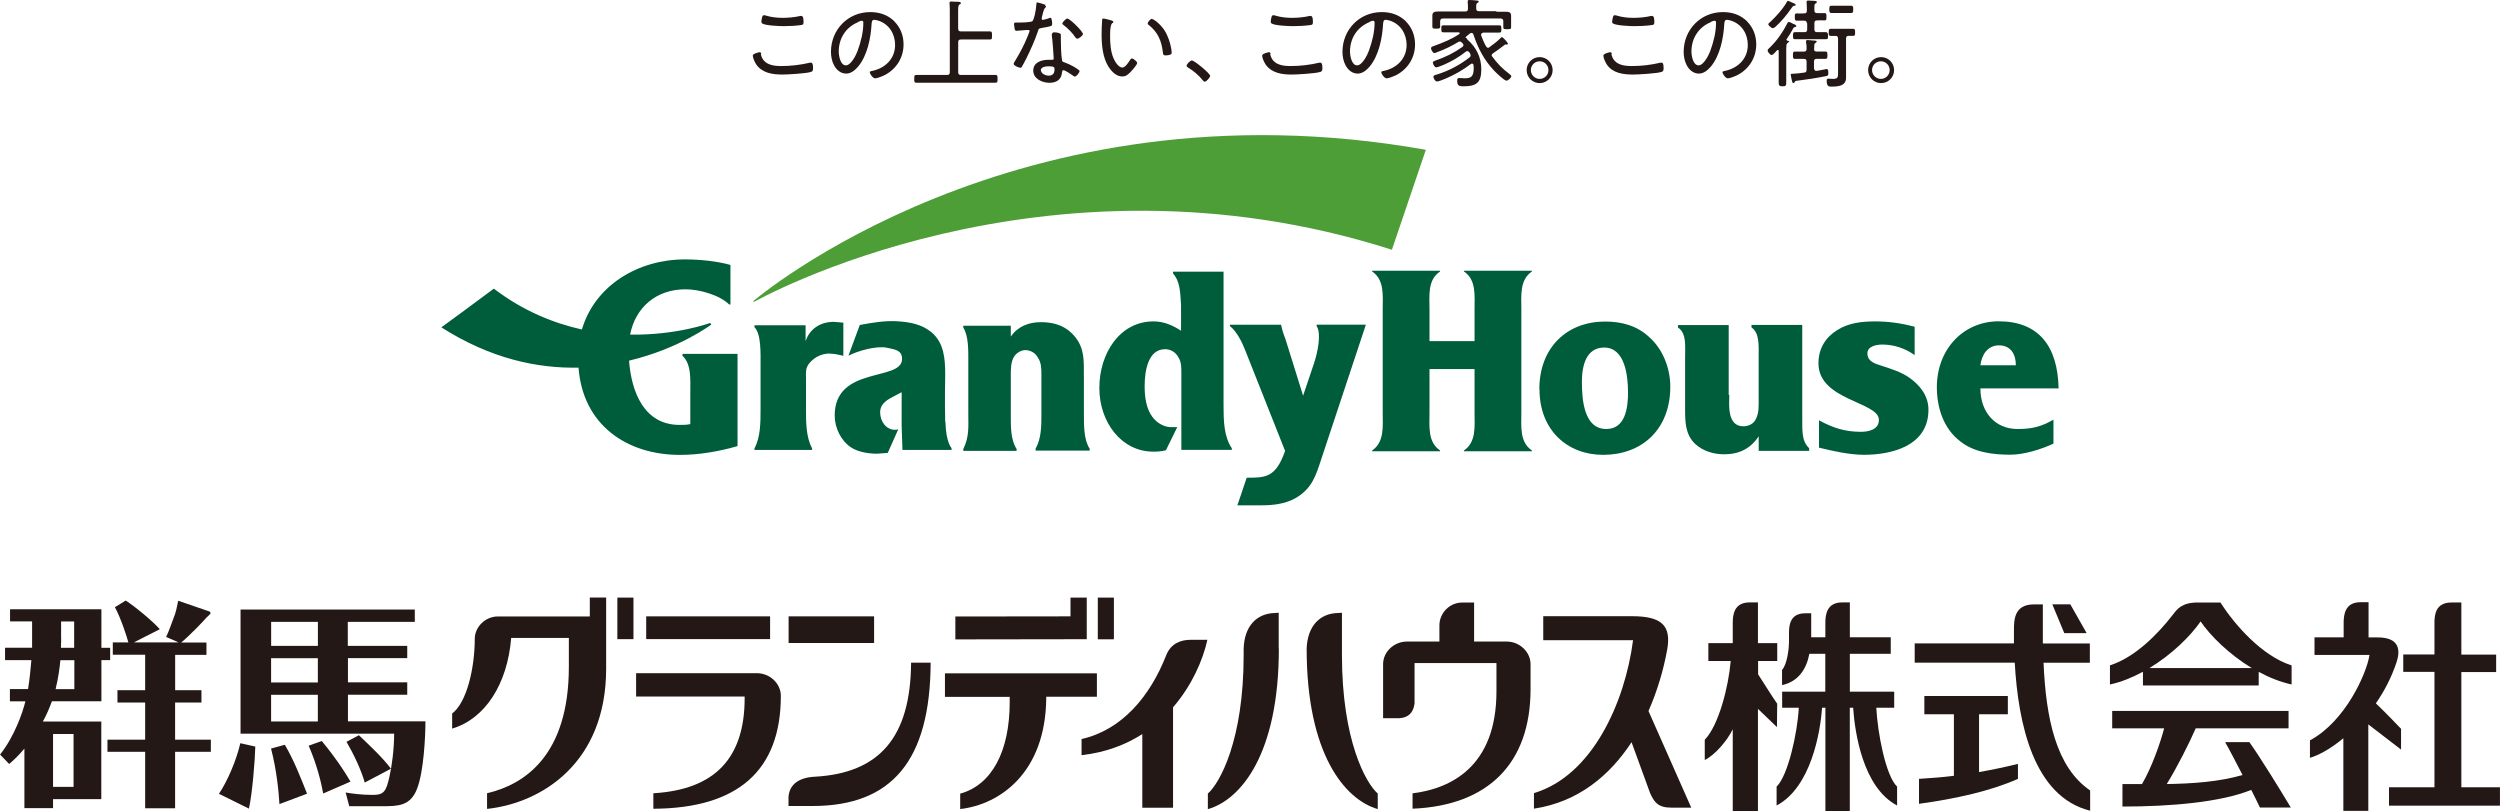
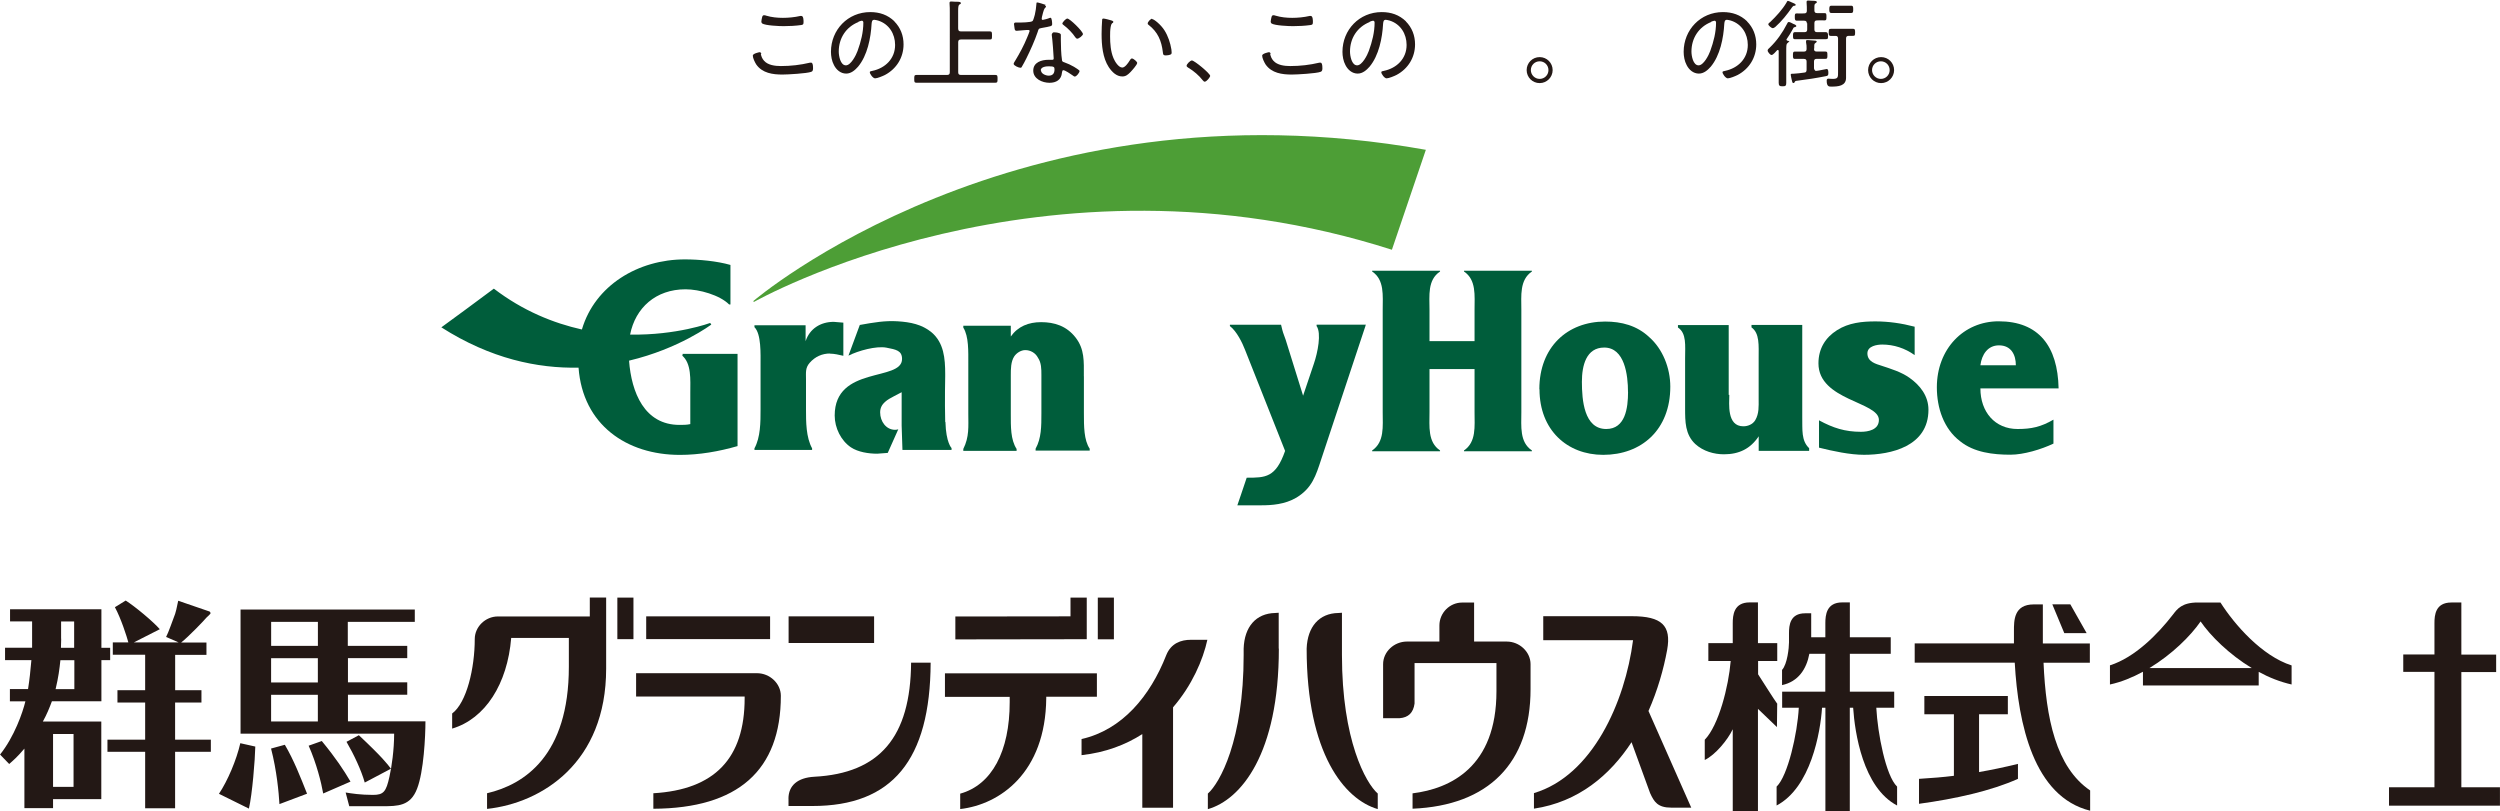
<svg xmlns="http://www.w3.org/2000/svg" id="_レイヤー_2" version="1.1" viewBox="0 0 500 162.25">
  <defs>
    <style>
      .st0 {
        fill: #4d9e36;
      }

      .st1 {
        fill: #005d3b;
      }

      .st2 {
        fill: #231815;
      }
    </style>
  </defs>
  <g>
    <path class="st2" d="M378.84,141.55v-3.22h-8.87v-7.57h8.18v-3.3h-8.18v-6.98h-1.52c-3.19,0-3.38,2.58-3.38,4.18v2.8h-2.83v-4.8h-1.22c-3.04,0-3.22,2.45-3.22,3.97v1.86c0,1.03-.33,4.35-1.39,5.49v3.04c3.25-.69,4.9-3.22,5.46-6.26h3.19v7.57h-8.63v3.22h3.33c-.27,5.14-2.19,13.64-4.44,15.77v3.78c6.85-3.6,8.76-14.63,9.09-19.55h.67v20.7h4.88v-20.7h.67c.33,4.93,1.94,15.96,8.79,19.55v-3.78c-2.27-2.16-3.89-10.65-4.16-15.77h3.6-.01Z" />
    <path class="st2" d="M408.68,132.55h9.29v-3.86h-9.4v-7.81h-1.81c-4.02,0-3.97,3.27-3.97,5.3v2.5h-19.85v3.86h20.01c.69,12.28,3.8,26.81,15.08,29.6v-4.05c-6.85-4.66-8.84-14.47-9.32-25.54" />
    <path class="st2" d="M395.81,142.85h5.76v-3.65h-16.7v3.65h5.91v12.31c-2.13.27-4.4.45-6.98.61v4.99c7.27-.99,14.41-2.58,19.79-4.99v-2.99c-2.77.67-5.27,1.2-7.78,1.63v-11.59.03h0Z" />
-     <path class="st2" d="M445.05,148.48c.83,1.39,2.42,4.55,3.46,6.52-4.66,1.36-10.01,1.73-15.16,1.81,1.97-3.17,4.58-8.31,5.79-11.14h18.57v-3.49h-35.27v3.49h10.39c-.72,2.77-2.45,7.78-4.43,11.14h-3.91v4.5c9.7,0,19.63-.86,25.76-3.33.77,1.52,1.41,2.83,1.73,3.52h6.18c-2.08-3.49-6.21-10.18-8.29-13.08h-4.77l-.05.05h0Z" />
    <polygon class="st2" points="417.33 126.63 414.06 120.86 410.46 120.86 412.86 126.63 417.33 126.63" />
    <path class="st2" d="M294.82,120.5v7.81h6.52c2.58,0,4.77,2.08,4.77,4.52v4.99c0,14.78-8.4,23.29-23.6,23.92v-3.07c7.57-.94,16.78-5.27,16.78-20.41v-5.65h-16.38v8.1c-.24,1.81-1.22,2.8-2.99,2.93h-3.3v-10.81c0-2.47,2.19-4.52,4.77-4.52h6.49v-3.22c0-2.5,2.05-4.58,4.55-4.58h2.39Z" />
    <path class="st2" d="M268.39,122.53v8.48c0,17.05,4.77,25.6,7.16,27.7v3.11c-6.6-1.92-14.22-11.03-14.22-32.1.16-4.4,2.53-7.06,6.32-7.12l.75-.05v-.03h0Z" />
    <path class="st2" d="M255.77,129.73c0,21.07-7.59,30.22-14.2,32.1v-3.11c2.39-2.11,7.16-10.65,7.16-27.7v-1.3c.14-4.37,2.47-7.04,6.29-7.12l.72-.05v7.16l.03.03h0Z" />
    <path class="st2" d="M157.69,159.75c0-2.64,1.83-4.21,5.16-4.4,13.11-.69,19.26-7.96,19.37-22.82h3.91c-.08,19.55-7.73,28.67-23.63,28.67h-4.8v-1.47l-.03.03h0Z" />
    <path class="st2" d="M97.41,158.65c7.49-1.75,16.36-7.57,16.36-25.28v-5.79h-11.53c-.75,9.21-5.19,16.17-11.81,18.14v-3.02c2.93-2.19,4.52-9.12,4.52-14.89,0-2.45,2.13-4.52,4.63-4.52h18.38v-3.78h3.27v14.22c0,18.8-12.81,26.86-23.82,28.05v-3.11l-.03-.03h.01Z" />
    <rect class="st2" x="123.47" y="119.52" width="3.22" height="8.31" />
    <rect class="st2" x="219.56" y="119.52" width="3.22" height="8.34" />
    <rect class="st2" x="129.24" y="123.27" width="24.78" height="4.55" />
    <rect class="st2" x="157.72" y="123.27" width="17.1" height="5.33" />
    <path class="st2" d="M130.68,158.65c12.28-.72,18.25-7.01,18.25-19.02v-.33h-21.71v-4.66h24.18c2.58,0,4.77,2.08,4.77,4.52,0,14.92-8.57,22.51-25.5,22.59v-3.14.03h.01Z" />
    <polygon class="st2" points="191.07 127.88 191.07 123.3 214.1 123.27 214.1 119.52 217.35 119.52 217.35 127.84 191.07 127.88" />
    <path class="st2" d="M209.25,139.32v.33c-.14,14.94-9.32,21.26-17.21,22.16v-3.08c6.32-1.75,9.9-8.45,9.9-18.3v-1.06h-12.95v-4.71h30.39v4.69h-10.15.01Z" />
    <path class="st2" d="M241.48,127.96h-3.33c-1.92,0-3.94.67-4.9,3.07-3.22,8.21-8.82,14.94-16.94,16.78v3.22c4.8-.53,8.82-2.08,12.15-4.21v14.73h6.15v-20.09c3.8-4.4,5.99-9.48,6.87-13.53" />
    <path class="st2" d="M329.69,142.21c1.83-4.13,3.04-8.4,3.74-12.23.88-4.88-1.09-6.74-7.04-6.74h-17.74v4.8h17.96c-1.6,12.39-8.12,27.09-19.82,30.58v3.11c8.9-1.33,15.22-6.71,19.52-13.29,1.36,3.68,3.71,10.18,3.71,10.18.8,1.75,1.52,2.91,4.24,2.91h3.99l-8.55-19.32h-.01Z" />
    <path class="st2" d="M355.48,140.8c-.86-1.2-2.64-4.05-3.86-5.94v-2.66h3.83v-3.57h-3.86v-8.15h-1.66c-3.19,0-3.38,2.58-3.38,4.18v3.97h-4.88v3.57h4.47c-.42,5.09-2.39,12.87-5.19,15.75v4.05c2.13-1.03,4.61-4.05,5.6-6.15v16.38h5.04v-20.46c1.11,1.09,2.83,2.72,3.8,3.65l.05-4.63.03.03h0Z" />
    <path class="st2" d="M458.31,133.08c-5.94-1.89-11.4-8.15-14.22-12.58h-4.55c-3.14,0-4.1,1.3-4.93,2.39-3.08,3.99-7.65,8.6-12.62,10.18v3.83c2.3-.5,4.5-1.41,6.6-2.55v2.74h23.15v-2.72c2.08,1.14,4.32,2.02,6.58,2.53v-3.83h0ZM429.89,133.61c4.52-2.74,8.26-6.45,10.23-9.32,1.97,2.88,5.73,6.6,10.23,9.32h-20.49.03Z" />
    <path class="st2" d="M492.27,157.48v-23.07h6.96v-3.49h-6.96v-10.42h-2c-3.19,0-3.38,2.53-3.38,4.13v6.26h-6.24v3.49h6.24v23.07h-9.09v3.68h22.19v-3.68h-7.7l-.03.03h.01Z" />
-     <path class="st2" d="M480.21,149.92v-4.16c-.91-.96-3.22-3.36-5.04-5.09,1.66-2.38,3.08-5.09,4.1-8.1.83-2.42.75-5.09-3.75-5.09h-1.81v-7.04h-1.6c-3.17,0-3.38,2.58-3.38,4.18v2.85h-5.83v3.52h11c-.56,3.68-4.82,13.29-11.91,17.08v3.49c1.75-.5,4.18-1.83,6.68-3.91v14.52h4.99v-17.29c2.05,1.6,4.88,3.75,6.52,5.01" />
    <path class="st2" d="M20.26,144.32v15.5h-9.65v1.81h-5.73v-11.91c-1.41,1.68-2.3,2.42-3.04,3.08l-1.83-1.89c2.85-3.57,4.52-8.37,5.07-10.65H1.98v-2.45h3.63c.3-1.89.48-3.63.67-5.79H1.01v-2.47h5.41v-5.27H2.01v-2.42h18.27v7.7h1.75v2.47h-1.75v8.23h-9.9c-.53,1.41-.96,2.5-1.81,4.05h11.72-.04ZM14.71,146.8h-4.1v10.57h4.1v-10.57ZM12.08,132.04c-.19,1.83-.39,3.38-.96,5.79h3.75v-5.79h-2.8.01ZM12.24,127.73c0,.61-.05,1.68-.05,1.83h2.64v-5.27h-2.61v3.44h.03,0ZM35.02,138.04h5.27v2.47h-5.27v7.43h7.15v2.42h-7.15v11.29h-5.99v-11.29h-7.54v-2.42h7.54v-7.43h-5.54v-2.47h5.54v-7.09h-6.47v-2.47h3.11c-.3-1.14-1.47-4.8-2.69-7.04l2.16-1.33c1.89,1.2,5.46,4.18,6.82,5.73l-5.19,2.64h8.95l-2.5-1.09c.45-.83,1.36-3.44,1.81-4.63.19-.56.22-.8.61-2.61l6.29,2.16s.19.22.19.33c0,.14-.69.75-.83.88-.42.53-3.65,3.89-5.07,4.99h5.07v2.47h-6.26v7.09-.03Z" />
    <path class="st2" d="M51.06,149.3c-.05,2.61-.61,9.59-1.28,12.42l-5.99-2.96c1.73-2.58,3.52-6.79,4.27-10.12l2.99.67h.03-.01ZM81.45,129.17v2.45h-11.86v4.85h11.86v2.47h-11.86v5.33h15.5c0,2.96-.34,10.09-1.68,13.48-1.33,3.49-3.86,3.49-6.96,3.49h-6.6l-.72-2.74c1.14.19,2.99.48,5.46.48,2.11,0,2.64-.61,3.3-3.65.45-1.94.94-5.41.94-8.6h-30.72v-24.82h34.85v2.47h-13.4v4.8h11.89ZM63.58,124.37h-9.35v4.8h9.35v-4.8ZM54.22,136.49h9.35v-4.85h-9.35v4.85ZM54.22,144.29h9.35v-5.33h-9.35v5.33ZM56.97,148.96c1.81,3.08,3.11,6.43,4.44,9.78l-5.52,2.08c-.14-2.35-.53-6.66-1.68-11.11l2.74-.75h.01ZM64.37,148.22c2.83,3.44,4.37,5.8,5.73,8.1l-5.46,2.38c-.39-2.21-1.33-5.99-2.91-9.56l2.64-.94v.03ZM71.79,147.06c4.66,4.37,5.68,5.73,6.4,6.68l-5.24,2.77c-.69-2.45-2.16-5.6-3.65-8.15l2.5-1.33v.03Z" />
  </g>
  <g>
    <path class="st0" d="M150.62,60.17l.16.22s57.77-32.79,127.6-10.44l6.79-19.99c-82.17-14.64-134.5,30.25-134.5,30.25" />
    <path class="st1" d="M136.36,71.05c1.98,1.6,1.7,4.92,1.7,7.52v6.25c-.68.16-1.43.16-2.16.16-7.01,0-9.61-6.47-10.09-12.85,10.04-2.38,16.45-7.22,16.45-7.22l-.22-.32s-6.68,2.49-16.02,2.33c1.06-5.36,5.14-9.06,11.09-9.06,2.76,0,6.85,1.16,8.71,3.03h.27v-7.9c-2.71-.78-6.3-1.11-9.12-1.11-9.33,0-17.99,5.19-20.59,14.02-5.68-1.27-11.77-3.71-17.61-8.17-4.09,3.03-7.58,5.63-10.5,7.74,9.88,6.3,19.26,8.23,27.44,8.06.84,11.42,9.61,17.45,20.27,17.45,3.87,0,7.79-.68,11.53-1.76v-18.45h-10.99v.38l-.11-.11-.05.03Z" />
    <path class="st1" d="M165.96,70.73c.89,0,1.81.22,2.71.43v-6.63l-1.92-.16c-2.65,0-4.82,1.38-5.63,3.87v-3.19h-10.23v.38c1.38,1.38,1.22,5.3,1.22,7.79v8.66c0,2.54,0,5.57-1.22,7.79v.32h11.53v-.32c-1.22-2.22-1.22-5.3-1.22-7.79v-6.01c0-1.38-.16-2.27.73-3.3,1.11-1.27,2.54-1.87,4.09-1.87" />
    <path class="st1" d="M216.77,75.14c0-2.87.16-5.3-1.65-7.63s-4.25-3.08-6.9-3.08c-2.49,0-4.63.84-6.06,2.87v-2.16h-9.5v.38c1.11,1.76,1,4.76,1,7.28v9.93c0,2.54.22,4.63-1,7.06v.38h10.66v-.38c-1.22-1.87-1.16-4.52-1.16-7.06v-7.68c0-1.22,0-2.71.68-3.76.49-.73,1.38-1.27,2.22-1.27,1,0,2.03.54,2.54,1.54.68,1,.68,2.27.68,3.44v7.68c0,2.54,0,4.98-1.16,7.06v.38h10.82v-.38c-1.16-1.7-1.16-4.52-1.16-7.06v-7.47h-.05l.05-.05Z" />
-     <path class="st1" d="M244.7,54.33h-10.09v.38c1.43,1.6,1.43,3.76,1.6,6.3v5.14c-1.76-1.16-3.54-1.87-5.52-1.87-6.74,0-10.82,6.41-10.82,13.31s4.46,12.74,10.77,12.74c.68,0,1.38,0,2.54-.27l2.27-4.63h-1.22c-1.43,0-2.87-.84-3.76-2.06-1.27-1.7-1.54-4.09-1.54-6.14,0-2.98.65-7.39,4.09-7.39,1.06,0,2.06.54,2.65,1.6.65,1.06.6,2.16.6,3.3v15.23h10.09v-.32c-1.6-2.38-1.65-5.52-1.65-8.66,0,0,0-26.68,0-26.68Z" />
    <path class="st1" d="M189.04,84.36c-.11-4.14,0-9.12,0-9.12h0v-.43c0-3.14-.27-6.25-2.71-8.33-1.92-1.6-4.25-2.06-6.79-2.22s-4.73.22-7.58.73l-2.27,6.14c1.98-1,5.57-1.98,7.58-1.6,1.98.38,3.14.6,3.14,2.27,0,4.57-13.47,1.27-13.47,11.31,0,2.49,1.27,5.03,3.25,6.36,1.43.95,3.54,1.27,5.25,1.27l2.11-.16,2.11-4.73s-.27.11-.65.11c-1.76,0-2.98-1.65-2.98-3.49s1.6-2.6,2.81-3.25l1.49-.78v6.68l.16,4.87h9.82v-.38s-1.11-1.06-1.22-5.19" />
    <path class="st1" d="M273.03,64.94h-9.71v.27c1,1.43.22,5.3-.54,7.52l-2.16,6.41-3.49-11.2c-.11-.32-.22-.65-.32-.89-.27-.68-.43-1.38-.6-2.11h-10.23v.27c1.38,1.06,2.49,3.36,3.03,4.76.05.16,6.95,17.56,8.01,20.21-1.87,5.36-3.92,5.36-7.68,5.36-.68,2.11-1.65,4.82-1.87,5.52h4.76c2.06,0,4.73-.16,7.06-1.54,3.14-1.92,3.87-4.36,4.98-7.74l8.85-26.68v-.22l-.11.05h.03Z" />
    <path class="st1" d="M285.9,82.41c0,2.87-.38,6.01,2.11,7.68v.16h-13.58v-.16c2.49-1.7,2.11-4.82,2.11-7.68v-20.43c0-2.87.38-6.01-2.11-7.68v-.16h13.58v.16c-2.54,1.7-2.11,4.82-2.11,7.68v6.25h9.01v-6.25c0-2.87.38-6.01-2.11-7.68v-.16h13.58v.16c-2.49,1.7-2.11,4.82-2.11,7.68v20.43c0,2.87-.38,6.01,2.11,7.68v.16h-13.58v-.16c2.49-1.7,2.11-4.82,2.11-7.68v-8.6h-9.01v8.6Z" />
    <path class="st1" d="M325.6,78.41c0-3.38-.65-8.9-4.76-8.9-3.6,0-4.46,3.6-4.46,6.85,0,3.65.43,9.44,4.87,9.44,3.82,0,4.36-4.19,4.36-7.44M307.87,77.84c0-8.39,5.57-13.53,13.15-13.53,3.25,0,6.36.78,8.85,3.14,2.65,2.33,4.19,6.14,4.19,9.88,0,8.66-5.79,13.64-13.42,13.64-7.22,0-12.74-4.98-12.74-13.1" />
    <path class="st1" d="M345.86,79.01c0,1.7-.54,6.25,2.81,6.25.89,0,1.87-.38,2.38-1.22.78-1.33.68-2.76.68-4.19v-8.17c0-2.6.22-5.03-1.43-6.2v-.49h10.15v18.4c.05,2.6-.22,4.73,1.38,6.25v.54h-10.09v-2.92c-1.65,2.49-3.92,3.6-6.95,3.6-1.98,0-4.14-.6-5.74-2.06-2.03-1.92-2.03-4.46-2.03-7.17v-9.93c0-2.6.32-5.03-1.43-6.2v-.49h10.15v13.96h.11l.03.03Z" />
    <path class="st1" d="M363.85,84.09c2.76,1.49,5.14,2.27,8.33,2.27,1.43,0,3.6-.38,3.6-2.38,0-3.65-12.09-3.87-12.09-11.31,0-2.98,1.43-5.19,3.71-6.63,2.33-1.49,5.03-1.76,7.68-1.76s5.25.38,7.85,1.06v5.68c-1.92-1.38-4.19-2.11-6.47-2.11-1,0-2.98.27-2.98,1.76,0,1.7,1.7,2.11,2.87,2.49,1.81.6,3.87,1.22,5.52,2.38,2.11,1.49,3.82,3.6,3.82,6.41,0,7.33-7.52,9.01-12.88,9.01-2.81,0-6.2-.73-9.01-1.43v-5.47h.05v.03Z" />
    <path class="st1" d="M403.17,73.05c0-2.11-.95-3.98-3.38-3.98-2.22,0-3.44,1.81-3.71,3.98h7.12-.03ZM410.69,88.72c-2.44,1.16-5.95,2.22-8.6,2.22-3.44,0-7.28-.43-10.09-2.71-3.25-2.49-4.63-6.63-4.63-10.77,0-7.68,5.36-13.2,12.36-13.2,8.01,0,11.82,4.98,11.99,13.42h-15.64c0,4.73,2.92,8.12,7.44,8.12,2.81,0,4.68-.43,7.17-1.87v4.73" />
    <path class="st2" d="M152.16,10.77c.11.54.27.95.65,1.38.78.89,2.22,1.06,3.36,1.06,1.98,0,3.92-.22,5.84-.68h.22c.27,0,.38.38.38,1.11,0,.32-.05.65-.38.73-.84.32-4.68.54-5.74.54-1.92,0-4.03-.27-5.25-2.03-.27-.43-.68-1.27-.68-1.76,0-.43,1.33-.68,1.33-.68.22,0,.32.11.38.32M153.27,3.14c1.06.32,2.22.43,3.3.43s2.33-.11,3.49-.38h.22c.43,0,.43.89.43,1.22,0,.49-.11.54-.49.6-1.11.16-2.44.22-3.49.22-.84,0-3.65-.11-4.3-.54-.11-.11-.16-.22-.16-.38s.11-.73.16-.89.11-.38.38-.38c.11,0,.38.05.49.11" />
    <path class="st2" d="M178.84,4.25c1.27,1.27,1.87,2.87,1.87,4.63,0,2.6-1.38,4.87-3.71,6.11-.43.22-1.54.68-1.98.68s-1.06-.89-1.06-1.22c0-.22.32-.22.49-.27,2.6-.54,4.57-2.44,4.57-5.19,0-2.22-1.22-4.19-3.38-4.87-.16-.05-.65-.16-.78-.16-.49,0-.49.43-.54.78-.16,2.87-.84,6.36-2.71,8.6-.6.68-1.38,1.38-2.38,1.38-1.11,0-1.98-.78-2.44-1.7-.43-.78-.6-1.81-.6-2.65,0-4.41,3.38-7.95,7.85-7.95,1.87,0,3.49.54,4.87,1.87M171.67,4.41c-2.49,1-3.92,3.25-3.92,5.9,0,.84.32,2.76,1.43,2.76,1,0,2.03-2.03,2.33-2.87.68-1.87,1.16-3.76,1.16-5.68,0-.22-.11-.38-.32-.38-.16,0-.54.16-.68.22" />
    <path class="st2" d="M191.64,5.74c0,.38.16.54.54.54h5.79c.43,0,.43.22.43.84s0,.78-.43.78h-5.79c-.38,0-.54.16-.54.54v6.01c0,.38.16.54.54.54h6.9c.43,0,.43.22.43.78s0,.78-.43.78h-15.8c-.43,0-.43-.22-.43-.78s0-.78.43-.78h6.14c.38,0,.54-.16.54-.54V2.54c0-.65,0-1.27-.05-1.81v-.16c0-.22.11-.27.38-.27s.6.05.78.05h.32c.49,0,.78.05.78.27,0,.16-.11.22-.27.27-.22.16-.27.49-.27,1.27v3.65-.11.03Z" />
    <path class="st2" d="M208.98,1.08s.22.11.22.22-.11.22-.27.38-.49,1.43-.54,1.7c0,.11-.05.32-.05.38,0,.16.11.22.22.22s1.16-.27,1.33-.38c.05,0,.11-.05.22-.05.27,0,.32,1,.32,1.27,0,.43-.22.43-2.11.78-.65.11-.6.22-.78.78-.6,1.76-1.43,3.6-2.27,5.3-.27.6-.6,1.11-.89,1.65-.05.16-.16.22-.32.22-.32,0-1.33-.43-1.33-.78,0-.16.22-.49.32-.65.84-1.38,1.76-3.08,2.38-4.63.11-.27.49-1.16.49-1.27s-.05-.22-.22-.22h-.38c-.32,0-1.7.16-1.98.16-.32,0-.38-.16-.43-.49,0-.16-.11-.68-.11-.84,0-.22.11-.32.32-.32h.43c.54,0,2.71,0,2.98-.32.16-.22.32-.84.43-1.22.16-.68.27-1.43.32-2.16,0-.16,0-.32.16-.32.22,0,1.43.38,1.7.49M211.85,6.63s.32.11.32.32v1.06c0,1,.05,2.92.22,3.92,0,.38.16.43.49.54.73.27,1.22.49,1.92.89.22.16,1.11.65,1.11.84,0,.32-.6,1.11-.95,1.11-.16,0-.32-.16-.49-.27-.32-.22-1.43-1-1.81-1-.22,0-.22.32-.27.49-.11,1.43-1.16,2.03-2.49,2.03-1.43,0-3.25-.78-3.25-2.44s1.65-2.16,3.03-2.16h.68c.22,0,.38,0,.38-.27,0-.54-.27-3.98-.38-4.63v-.22s.16-.38.38-.38c.32,0,.78.05,1.06.16M208.2,14.07c0,.68.95,1.06,1.54,1.06.78,0,1.16-.43,1.16-1.22,0-.49-.05-.65-1.16-.65-.54,0-1.6.11-1.6.84M216.61,6.74c0,.38-.84,1-1.16,1-.16,0-.27-.16-.38-.27-.54-.84-1.49-1.81-2.33-2.44-.11-.05-.27-.22-.27-.32,0-.22.68-1,1-1,.49,0,3.08,2.54,3.08,3.03" />
    <path class="st2" d="M222.29,4.09s.38.11.38.27c0,.11-.05.22-.22.27-.22.22-.27.49-.32.78-.11.65-.11,1.27-.11,1.87,0,1.38.11,3.03.68,4.36.27.65,1,1.87,1.76,1.87.54,0,1.16-.89,1.43-1.33.11-.16.27-.49.49-.49.32,0,1.06.65,1.06.89,0,.38-1.06,1.54-1.38,1.87-.49.49-.89.84-1.6.84-1.16,0-2.06-.89-2.71-1.87-1.22-1.87-1.43-4.41-1.43-6.63,0-.65.05-2.22.11-2.81,0-.16.05-.27.27-.27s1.27.27,1.6.38M230.41,3.81c.38,0,1.76,1.11,2.49,2.27s1.16,2.49,1.38,3.81c0,.16.05.43.05.6,0,.22-.05.38-.27.43-.22.11-.65.16-.89.16-.6,0-.54-.27-.6-.65-.27-2.27-1-4.03-2.87-5.47-.11-.05-.16-.16-.16-.27,0-.32.6-.95.89-.95" />
    <path class="st2" d="M242.05,15.12c0,.32-.73,1.22-1.11,1.22-.16,0-.27-.16-.38-.27-.78-1-1.81-1.87-2.92-2.54-.11-.11-.32-.16-.32-.38,0-.32.73-1.06,1.06-1.06.49,0,3.65,2.6,3.65,3.08" />
    <path class="st2" d="M254.03,10.77c.11.54.27.95.65,1.38.78.89,2.22,1.06,3.36,1.06,1.98,0,3.92-.22,5.84-.68h.22c.27,0,.38.38.38,1.11,0,.32-.05.65-.38.73-.84.32-4.68.54-5.74.54-1.92,0-4.03-.27-5.25-2.03-.27-.43-.68-1.27-.68-1.76,0-.43,1.33-.68,1.33-.68.22,0,.32.11.38.32M255.14,3.14c1.06.32,2.22.43,3.3.43s2.33-.11,3.49-.38h.22c.43,0,.43.89.43,1.22,0,.49-.11.54-.49.6-1.11.16-2.44.22-3.49.22-.84,0-3.65-.11-4.3-.54-.11-.11-.16-.22-.16-.38s.11-.73.16-.89.11-.38.38-.38c.11,0,.38.05.49.11" />
    <path class="st2" d="M281.14,4.25c1.27,1.27,1.87,2.87,1.87,4.63,0,2.6-1.38,4.87-3.71,6.11-.43.22-1.54.68-1.98.68s-1.06-.89-1.06-1.22c0-.22.32-.22.49-.27,2.6-.54,4.57-2.44,4.57-5.19,0-2.22-1.22-4.19-3.38-4.87-.16-.05-.65-.16-.78-.16-.49,0-.49.43-.54.78-.16,2.87-.84,6.36-2.71,8.6-.6.68-1.38,1.38-2.38,1.38-1.11,0-1.98-.78-2.44-1.7-.43-.78-.6-1.81-.6-2.65,0-4.41,3.38-7.95,7.85-7.95,1.87,0,3.49.54,4.87,1.87M273.92,4.41c-2.49,1-3.92,3.25-3.92,5.9,0,.84.32,2.76,1.43,2.76,1,0,2.03-2.03,2.33-2.87.68-1.87,1.16-3.76,1.16-5.68,0-.22-.11-.38-.32-.38-.16,0-.54.16-.68.22" />
-     <path class="st2" d="M293.34,7.66s.05.16.16.27c1.76,1.54,2.76,3.54,2.76,5.95,0,2.6-.95,3.38-3.49,3.38-.89,0-1.33-.05-1.33-1.11,0-.22,0-.54.32-.54h.27c.32,0,.65.05.95.05,1.11,0,1.76-.27,1.76-1.98,0-.22,0-.49-.05-.68,0-.16-.11-.27-.27-.27-.11,0-.16,0-.22.05-1.6,1.22-3.25,2.16-5.03,2.92-.32.16-1.49.6-1.76.6-.38,0-.73-.65-.73-.95,0-.27.38-.38.65-.43,2.38-.73,4.63-1.92,6.57-3.44.16-.11.22-.22.22-.38,0-.11,0-.16-.05-.27s-.11-.27-.22-.38c-.11-.16-.22-.22-.38-.22-.11,0-.22,0-.32.11-1.33,1.06-2.81,1.92-4.36,2.6-.27.11-1.33.54-1.54.54-.32,0-.68-.65-.68-.95,0-.27.32-.32.54-.43,1.92-.65,3.71-1.54,5.36-2.71.11-.11.22-.22.22-.38,0-.11-.05-.22-.16-.32-.05-.05-.11-.16-.22-.22-.11-.11-.16-.16-.32-.16-.11,0-.16,0-.27.05-1.27.78-2.81,1.54-4.19,2.03-.11.05-.49.22-.65.22-.32,0-.68-.68-.68-.95s.27-.38.65-.49c1.76-.65,3.49-1.33,5.03-2.38.05,0,.05-.05.05-.16s-.11-.16-.16-.16h-3.08c-.43,0-.43-.22-.43-.73,0-.49,0-.68.43-.68h11.15c.43,0,.43.22.43.73s0,.73-.43.73h-3.19s-.43.11-.43.38v.16c.27.73.6,1.54,1,2.22.11.16.22.27.38.27.11,0,.22,0,.27-.11.68-.49,1.6-1.16,2.22-1.81.05-.05.22-.22.27-.22.22,0,1.22,1.11,1.22,1.33,0,.11-.05.16-.16.16h-.32s-.16,0-.22.11c-.89.68-1.33,1-2.27,1.65-.16.11-.27.22-.27.38,0,.11,0,.22.11.27,1,1.38,2.03,2.44,3.38,3.44.11.11.43.32.43.49,0,.32-.65.89-.95.89-.49,0-2.16-1.65-2.54-2.06-1.98-2.11-3.19-4.46-4.09-7.17-.05-.16-.16-.32-.38-.32-.16,0-.27.11-.38.16-.22.16-.43.38-.65.54-.05.05-.16.16-.16.27M299.19,2.35h1.92c.6,0,1.11.05,1.11.78v2.33c0,.38-.22.38-.78.38s-.78,0-.78-.38v-1.22c0-.38-.16-.49-.54-.54h-11.55c-.38,0-.49.16-.54.54v1.11c0,.38-.27.38-.78.38-.6,0-.78,0-.78-.43v-2.22c0-.68.54-.78,1.11-.78h5.47c.38,0,.54-.16.54-.54,0-.43,0-.84-.05-1.27v-.22c0-.22.16-.27.32-.27.32,0,1.11.05,1.49.11.11,0,.38,0,.38.22,0,.16-.11.16-.27.27-.22.11-.22.38-.22.78v.32c0,.38.16.54.54.54h3.49v.11h-.05Z" />
    <path class="st2" d="M310.53,14.02c0,1.43-1.16,2.6-2.6,2.6s-2.6-1.16-2.6-2.6,1.16-2.6,2.6-2.6,2.6,1.16,2.6,2.6M306.17,14.02c0,.95.78,1.76,1.76,1.76s1.76-.78,1.76-1.76-.78-1.76-1.76-1.76-1.76.78-1.76,1.76" />
-     <path class="st2" d="M322.27,10.77c.11.54.27.95.65,1.38.78.89,2.22,1.06,3.36,1.06,1.98,0,3.92-.22,5.84-.68h.22c.27,0,.38.38.38,1.11,0,.32-.05.65-.38.73-.84.32-4.68.54-5.74.54-1.92,0-4.09-.27-5.25-2.03-.27-.43-.68-1.27-.68-1.76,0-.43,1.33-.68,1.33-.68.22,0,.32.11.38.32M323.43,3.14c1.06.32,2.22.43,3.3.43s2.33-.11,3.49-.38h.22c.43,0,.43.89.43,1.22,0,.49-.11.54-.49.6-1.11.16-2.44.22-3.49.22-.84,0-3.65-.11-4.3-.54-.16-.11-.16-.22-.16-.38s.11-.73.16-.89.11-.38.38-.38c.11,0,.38.05.49.11" />
    <path class="st2" d="M349.38,4.25c1.27,1.27,1.87,2.87,1.87,4.63,0,2.6-1.38,4.87-3.71,6.11-.43.22-1.54.68-1.98.68s-1.06-.89-1.06-1.22c0-.22.32-.22.49-.27,2.6-.54,4.57-2.44,4.57-5.19,0-2.22-1.22-4.19-3.38-4.87-.16-.05-.65-.16-.78-.16-.49,0-.49.43-.54.78-.16,2.87-.84,6.36-2.71,8.6-.6.68-1.38,1.38-2.38,1.38-1.11,0-1.98-.78-2.44-1.7-.43-.78-.6-1.81-.6-2.65,0-4.41,3.38-7.95,7.85-7.95,1.87,0,3.49.54,4.87,1.87M342.21,4.41c-2.49,1-3.92,3.25-3.92,5.9,0,.84.32,2.76,1.43,2.76,1,0,2.03-2.03,2.33-2.87.68-1.87,1.16-3.76,1.16-5.68,0-.22-.11-.38-.32-.38-.16,0-.54.16-.68.22" />
    <path class="st2" d="M357.79,8.33s-.16.22-.32.32c-.22.16-.22.54-.22,1.76v6.2c0,.54-.16.65-.73.65s-.78-.11-.78-.68v-6.36s0-.22-.16-.22c-.05,0-.11,0-.16.05-.22.22-.78.95-1.11.95-.27,0-.78-.6-.78-.89,0-.27.22-.38.43-.6,1.43-1.38,2.54-2.98,3.44-4.73.11-.22.16-.38.38-.38s.65.27.89.38c.32.11.6.27.6.43,0,.11-.16.16-.27.22-.22,0-.27.05-.43.38-.38.68-.78,1.38-1.27,2.06v.11s.05.11.16.16c.11,0,.43.05.43.27M358.88,1.11s-.27.05-.49.38c-.95,1.38-2.06,2.76-3.3,3.87-.16.11-.32.27-.54.27-.27,0-.89-.54-.89-.78,0-.16.22-.32.43-.49,1.16-1.11,2.38-2.44,3.19-3.81.05-.11.16-.38.32-.38.11,0,.68.27.78.32.05,0,.16.05.27.11.27.11.49.22.49.38,0,.11-.16.16-.27.22M362.8,9.77c0,.38.16.54.54.54h1.76c.38,0,.38.22.38.73s0,.73-.38.73h-1.76c-.38,0-.54.16-.54.54v1.38s.11.49.38.49h.11c.54-.05,1.92-.38,2.06-.38.32,0,.32.54.32.84,0,.43-.11.54-.54.6-1.87.38-3.71.65-5.57.89-.54.05-.54.11-.65.32-.05.16-.16.16-.22.16-.22,0-.27-.27-.32-.54-.05-.22-.22-.95-.22-1.11,0-.27.27-.22.65-.22.68-.05,1.33-.11,2.03-.22.38,0,.49-.22.49-.6v-1.6c0-.38-.16-.54-.54-.54h-1.81c-.38,0-.38-.27-.38-.73s0-.73.38-.73h1.81c.38,0,.54-.16.54-.54,0-.49,0-.84-.11-1.33v-.22c0-.22.16-.22.32-.22.22,0,1.11.11,1.38.11.11,0,.43,0,.43.22,0,.11-.16.16-.27.27-.22.16-.22.27-.22.89v.22h-.05v.03ZM361.37,4.68c0-.38-.16-.54-.54-.54h-1.49c-.32,0-.38-.22-.38-.73s0-.73.38-.73c.27,0,.95.05,1.49,0,.38,0,.54-.16.54-.54,0-.54,0-1.06-.05-1.6v-.16c0-.22.11-.27.32-.27.38,0,.68.05,1,.05.43,0,.73.05.73.27,0,.11-.11.22-.27.27-.22.16-.22.32-.22.84v.54c0,.38.16.54.54.54h1.49c.38,0,.38.22.38.73s0,.73-.38.73-.95-.05-1.49,0c-.38,0-.54.16-.54.54v1.27c0,.38.16.54.54.54h1.76c.32,0,.43.22.43.73s0,.68-.43.68h-6.2c-.38,0-.38-.27-.38-.68s0-.73.38-.73h1.92c.38,0,.54-.16.54-.54v-1.27l-.05.05h-.03ZM366.18,7.17c-.49,0-.43-.27-.43-.68,0-.49,0-.73.43-.73h4.41c.43,0,.43.27.43.73,0,.65-.05.68-.54.68h-.73c-.38,0-.54.16-.54.54v7.85c0,1.65-1.6,1.76-2.92,1.76-.43,0-.95.05-.95-1.16,0-.22.05-.43.32-.43.22,0,.49.05.89.05,1.11,0,1.06-.38,1.06-1.43v-6.63c0-.38-.16-.54-.49-.54h-1.11M367.62,2.6h-1.33c-.43,0-.43-.32-.43-.73s0-.73.43-.73h3.92c.43,0,.43.27.43.73s0,.73-.43.73h-2.6Z" />
    <path class="st2" d="M378.82,14.02c0,1.43-1.16,2.6-2.6,2.6s-2.6-1.16-2.6-2.6,1.16-2.6,2.6-2.6,2.6,1.16,2.6,2.6M374.41,14.02c0,.95.78,1.76,1.76,1.76s1.76-.78,1.76-1.76-.78-1.76-1.76-1.76-1.76.78-1.76,1.76" />
  </g>
</svg>